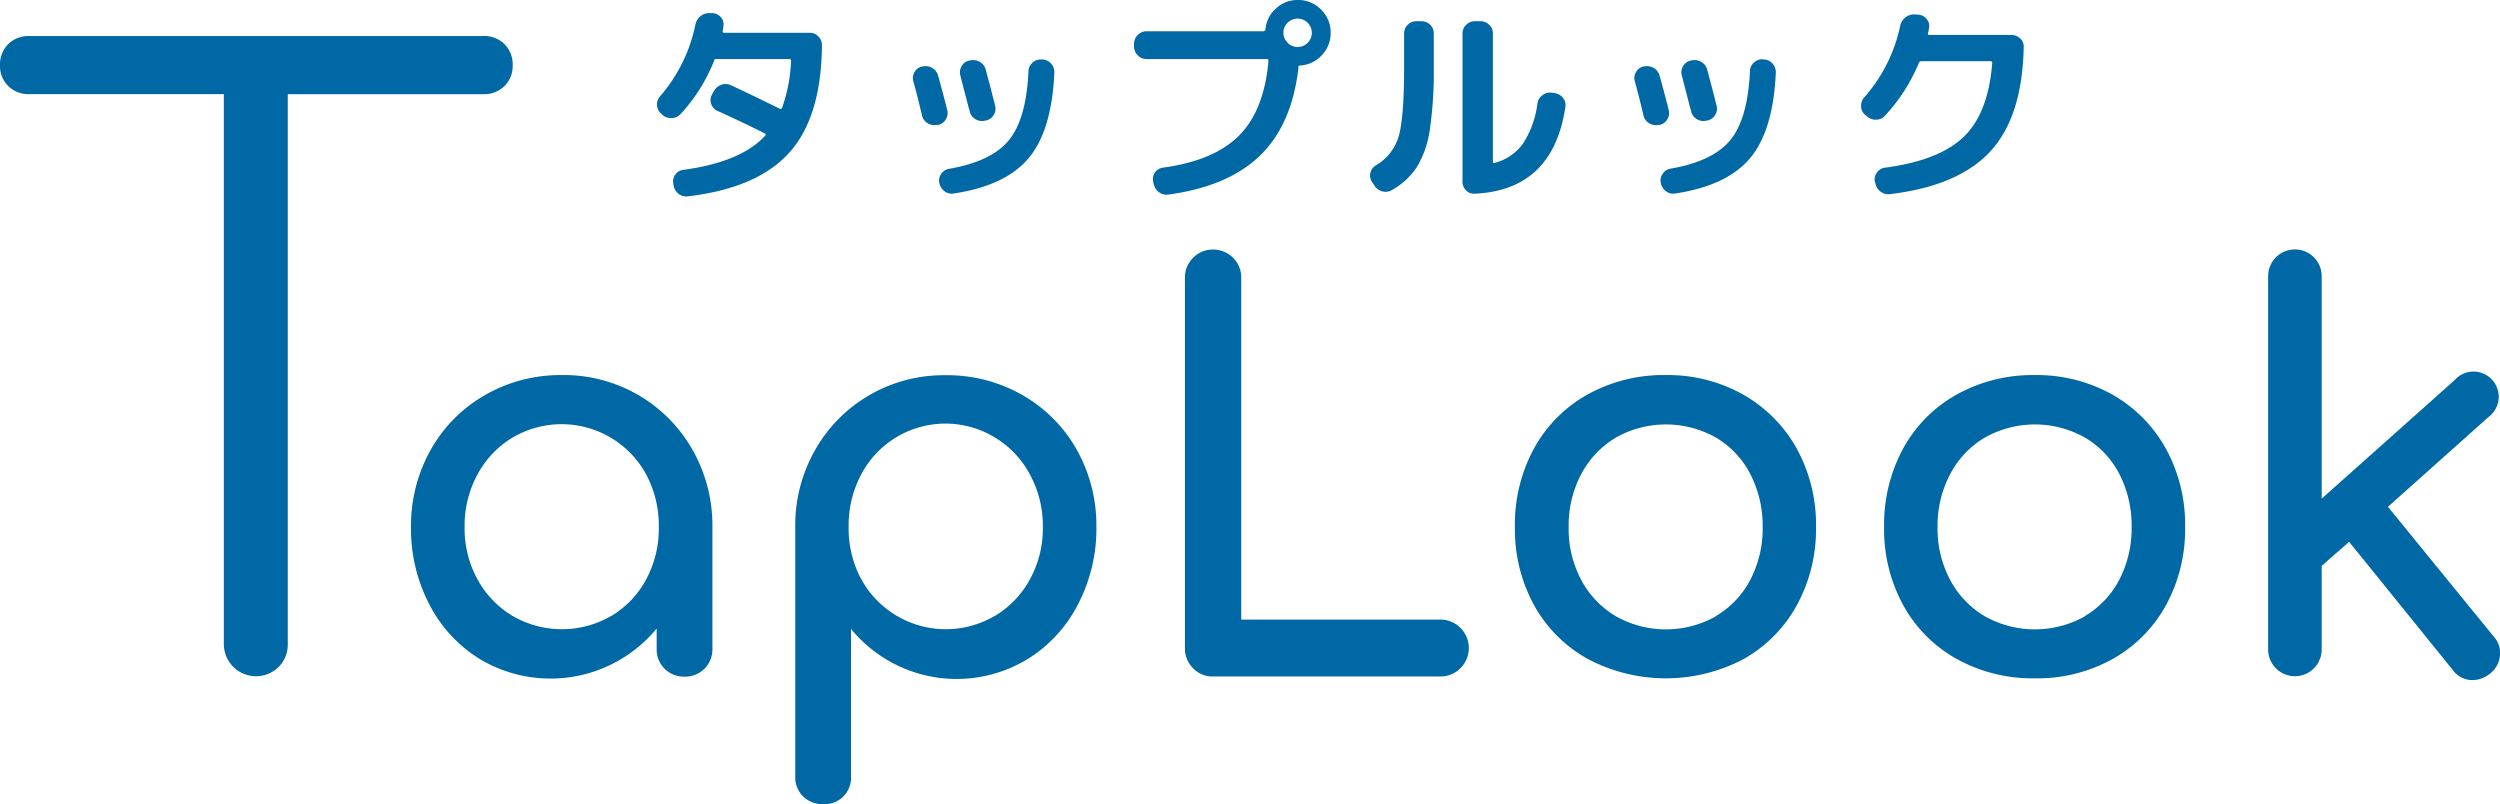
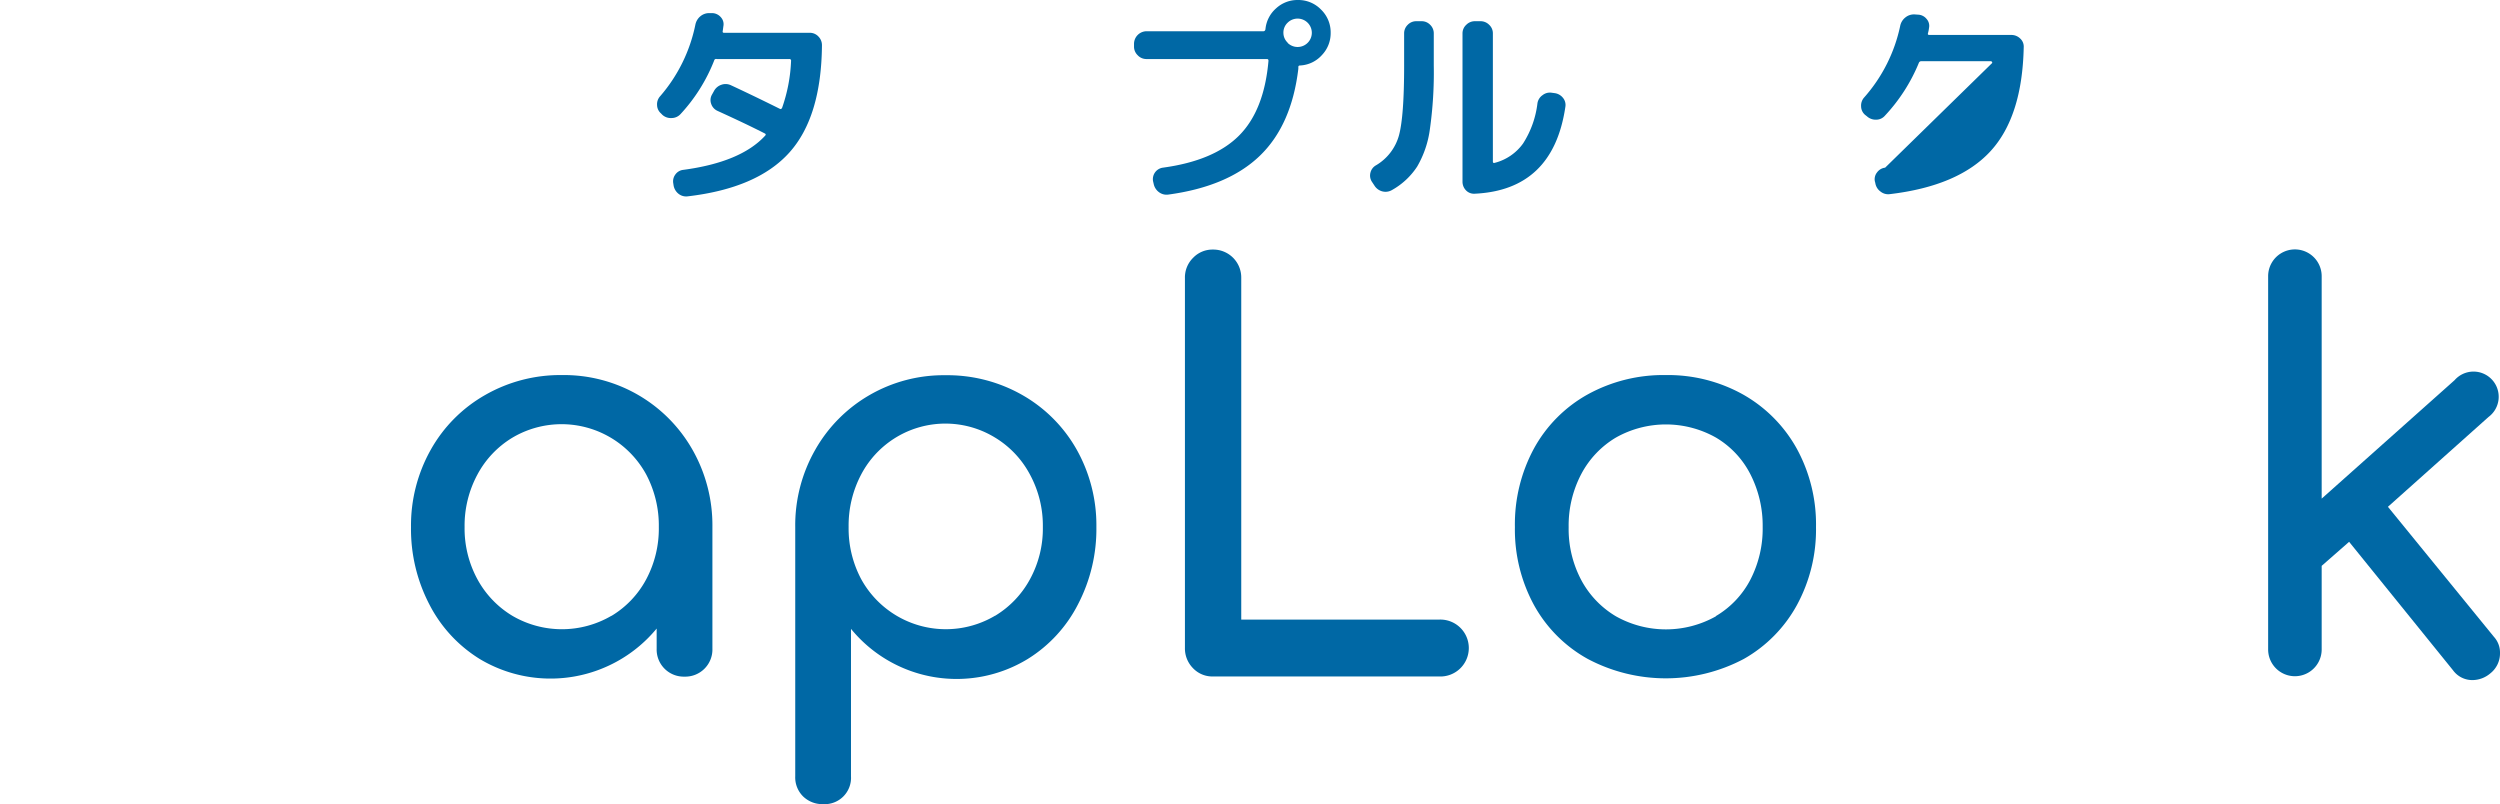
<svg xmlns="http://www.w3.org/2000/svg" viewBox="0 0 485.64 156.21">
  <defs>
    <style>.cls-1{fill:#0068a5;}</style>
  </defs>
  <title>アセット 1</title>
  <g id="レイヤー_2" data-name="レイヤー 2">
    <g id="レイヤー_1-2" data-name="レイヤー 1">
-       <path class="cls-1" d="M98,8.57a5.63,5.63,0,0,1,1.59,4.14,5.41,5.41,0,0,1-1.59,4,5.63,5.63,0,0,1-4.14,1.59H55.9V125.15a6.1,6.1,0,0,1-1.75,4.38,6.25,6.25,0,0,1-10.67-4.38V18.29H5.73A5.6,5.6,0,0,1,1.59,16.7a5.41,5.41,0,0,1-1.59-4A5.63,5.63,0,0,1,1.59,8.57,5.6,5.6,0,0,1,5.73,7H93.81A5.63,5.63,0,0,1,98,8.57Z" />
      <path class="cls-1" d="M124,76.74a28.61,28.61,0,0,1,10.51,10.61,29.68,29.68,0,0,1,3.88,15v23.68a5.27,5.27,0,0,1-5.42,5.41,5.26,5.26,0,0,1-5.41-5.41v-3.93A26.74,26.74,0,0,1,93.17,128,26.81,26.81,0,0,1,83.4,117.4a31.69,31.69,0,0,1-3.56-15,30,30,0,0,1,3.82-15A27.9,27.9,0,0,1,94.23,76.74a29.34,29.34,0,0,1,14.92-3.88A28.78,28.78,0,0,1,124,76.74Zm-5.2,42.89a18.37,18.37,0,0,0,6.74-7.11,20.94,20.94,0,0,0,2.44-10.14,21.22,21.22,0,0,0-2.44-10.19,18.72,18.72,0,0,0-26-7.17,18.56,18.56,0,0,0-6.8,7.17,20.92,20.92,0,0,0-2.49,10.19,20.64,20.64,0,0,0,2.49,10.14,18.67,18.67,0,0,0,6.8,7.11,19.06,19.06,0,0,0,19.22,0Z" />
      <path class="cls-1" d="M198.6,76.74a28,28,0,0,1,10.56,10.61,30,30,0,0,1,3.82,15,31.68,31.68,0,0,1-3.55,15A26.81,26.81,0,0,1,199.66,128a26.51,26.51,0,0,1-34.35-5.84V150.8a5.12,5.12,0,0,1-5.41,5.41,5.37,5.37,0,0,1-3.88-1.49,5.19,5.19,0,0,1-1.54-3.92V102.38a29.58,29.58,0,0,1,3.88-15,28.46,28.46,0,0,1,10.51-10.61,28.75,28.75,0,0,1,14.81-3.88A29.36,29.36,0,0,1,198.6,76.74Zm-5.31,42.89a18.64,18.64,0,0,0,6.79-7.11,20.54,20.54,0,0,0,2.5-10.14,20.82,20.82,0,0,0-2.5-10.19A18.53,18.53,0,0,0,193.29,85a18.48,18.48,0,0,0-26,7.17,21.22,21.22,0,0,0-2.44,10.19,20.94,20.94,0,0,0,2.44,10.14,18.76,18.76,0,0,0,26,7.11Z" />
      <path class="cls-1" d="M231.72,129.77a5.46,5.46,0,0,1-1.54-3.93V54a5.34,5.34,0,0,1,1.6-3.93,5.2,5.2,0,0,1,3.82-1.59A5.43,5.43,0,0,1,241.12,54v66.36h38.44a5.53,5.53,0,1,1,0,11.05h-44A5.19,5.19,0,0,1,231.72,129.77Z" />
      <path class="cls-1" d="M308.43,128A26.62,26.62,0,0,1,298,117.56a30.7,30.7,0,0,1-3.72-15.18A30.91,30.91,0,0,1,298,87.09a26.68,26.68,0,0,1,10.4-10.46,30.42,30.42,0,0,1,15.19-3.77,29.89,29.89,0,0,1,15,3.77,27.24,27.24,0,0,1,10.41,10.46,30.62,30.62,0,0,1,3.77,15.29,30.7,30.7,0,0,1-3.72,15.18A26.76,26.76,0,0,1,338.75,128a32.37,32.37,0,0,1-30.32,0Zm24.9-8.33a17.64,17.64,0,0,0,6.69-7.06,21.62,21.62,0,0,0,2.39-10.25A21.91,21.91,0,0,0,340,92.08,17.51,17.51,0,0,0,333.33,85a19.78,19.78,0,0,0-19.43,0,18,18,0,0,0-6.74,7.11,21.47,21.47,0,0,0-2.44,10.3,21.18,21.18,0,0,0,2.44,10.25,18.1,18.1,0,0,0,6.74,7.06,19.85,19.85,0,0,0,19.43,0Z" />
-       <path class="cls-1" d="M380.1,128a26.55,26.55,0,0,1-10.4-10.46A30.7,30.7,0,0,1,366,102.38a30.91,30.91,0,0,1,3.72-15.29,26.62,26.62,0,0,1,10.4-10.46,30.41,30.41,0,0,1,15.18-3.77,30,30,0,0,1,15,3.77,27.15,27.15,0,0,1,10.4,10.46,30.62,30.62,0,0,1,3.77,15.29,30.8,30.8,0,0,1-3.71,15.18A26.72,26.72,0,0,1,410.41,128a30.09,30.09,0,0,1-15.13,3.77A30.41,30.41,0,0,1,380.1,128Zm24.9-8.33a17.64,17.64,0,0,0,6.69-7.06,21.62,21.62,0,0,0,2.39-10.25,21.91,21.91,0,0,0-2.39-10.3A17.51,17.51,0,0,0,405,85a19.78,19.78,0,0,0-19.43,0,17.83,17.83,0,0,0-6.74,7.11,21.47,21.47,0,0,0-2.45,10.3,21.19,21.19,0,0,0,2.45,10.25,18,18,0,0,0,6.74,7.06,19.85,19.85,0,0,0,19.43,0Z" />
      <path class="cls-1" d="M485.64,126.91a4.93,4.93,0,0,1-1.91,3.92,5.38,5.38,0,0,1-3.4,1.28,4.63,4.63,0,0,1-3.82-1.91l-20.18-24.95L451,109.92v16.24a5.2,5.2,0,1,1-10.4,0V53.65a5.2,5.2,0,1,1,10.4,0V96.86l25.81-23A4.89,4.89,0,1,1,483.41,81L463.87,98.45l20.6,25.27A4.53,4.53,0,0,1,485.64,126.91Z" />
      <path class="cls-1" d="M128.66,22.3l-.25-.26a2.22,2.22,0,0,1-.77-1.63,2.32,2.32,0,0,1,.6-1.72A30.53,30.53,0,0,0,135.08,4.8a2.83,2.83,0,0,1,1-1.66,2.64,2.64,0,0,1,1.81-.59h.55a2.28,2.28,0,0,1,1.61.82,2,2,0,0,1,.47,1.73l-.12.89c-.06.25,0,.38.25.38h16.65a2.27,2.27,0,0,1,1.68.72,2.38,2.38,0,0,1,.69,1.7q-.12,13.93-6.34,20.85t-19.73,8.5a2.36,2.36,0,0,1-1.81-.51,2.63,2.63,0,0,1-.95-1.66l-.05-.34a2.19,2.19,0,0,1,.41-1.74A2.15,2.15,0,0,1,132.7,33q11.2-1.49,15.92-6.63c.17-.17.16-.31,0-.42q-3.57-1.83-9.26-4.42a2.27,2.27,0,0,1-1.21-1.36,2.13,2.13,0,0,1,.15-1.78l.38-.68a2.53,2.53,0,0,1,1.42-1.23,2.43,2.43,0,0,1,1.89.08q4.31,2,9.52,4.59c.17.09.31,0,.42-.21a31.12,31.12,0,0,0,1.74-9.13.3.3,0,0,0-.34-.34h-14.1a.38.38,0,0,0-.5.29,33.07,33.07,0,0,1-6.54,10.41,2.36,2.36,0,0,1-1.7.76A2.45,2.45,0,0,1,128.66,22.3Z" />
-       <path class="cls-1" d="M179.12,22.47c-.68-2.86-1.25-5.09-1.7-6.67a2.3,2.3,0,0,1,.25-1.83,2.23,2.23,0,0,1,1.45-1.06l.08,0a2.59,2.59,0,0,1,1.85.27,2.46,2.46,0,0,1,1.17,1.47c.56,2,1.16,4.22,1.78,6.71a2.25,2.25,0,0,1-.25,1.8,2.21,2.21,0,0,1-1.49,1.09l-.21,0a2.42,2.42,0,0,1-1.85-.32A2.23,2.23,0,0,1,179.12,22.47Zm23.36-10.92a2.34,2.34,0,0,1,1.7.81,2.43,2.43,0,0,1,.63,1.78q-.51,11.25-5,16.59t-14.5,6.85a2.31,2.31,0,0,1-1.85-.44,2.65,2.65,0,0,1-1-1.64,2.33,2.33,0,0,1,1.91-2.71q8.19-1.41,11.59-5.53t3.83-13.42a2.29,2.29,0,0,1,.76-1.65,2.26,2.26,0,0,1,1.7-.64ZM191.31,23.44a2.4,2.4,0,0,1-1.83-.29,2.35,2.35,0,0,1-1.1-1.49c-.26-.93-.87-3.26-1.83-7a2.28,2.28,0,0,1,.26-1.82,2.15,2.15,0,0,1,1.44-1.06l.21-.05a2.56,2.56,0,0,1,1.87.3,2.36,2.36,0,0,1,1.15,1.49q1.19,4.41,1.82,7a2.24,2.24,0,0,1-.27,1.81,2.28,2.28,0,0,1-1.51,1.08Z" />
      <path class="cls-1" d="M252.12,0a6.14,6.14,0,0,1,4.51,1.87,6.16,6.16,0,0,1,1.86,4.5,6.15,6.15,0,0,1-1.72,4.35,6.08,6.08,0,0,1-4.22,2c-.23,0-.34.1-.34.3v.34q-1.32,11-7.52,16.94T226.94,37.8a2.44,2.44,0,0,1-1.83-.49,2.64,2.64,0,0,1-1-1.59l-.12-.51a2.25,2.25,0,0,1,1.91-2.64q9.93-1.35,14.8-6.24t5.71-14.52c0-.23-.1-.34-.3-.34h-23.4a2.3,2.3,0,0,1-1.7-.73,2.31,2.31,0,0,1-.72-1.69V8.49a2.46,2.46,0,0,1,2.42-2.42h22.72c.2,0,.33-.12.39-.38a6.14,6.14,0,0,1,2.06-4.06A6.12,6.12,0,0,1,252.12,0Zm-2,8.32a2.76,2.76,0,0,0,4.71-1.95,2.76,2.76,0,0,0-4.71-1.95,2.64,2.64,0,0,0-.81,2A2.63,2.63,0,0,0,250.17,8.32Z" />
      <path class="cls-1" d="M267,36.06l-.51-.77a2.2,2.2,0,0,1-.27-1.76,2.22,2.22,0,0,1,1.08-1.42,9.74,9.74,0,0,0,4.46-5.82q1-3.69,1-13.55V6.5a2.29,2.29,0,0,1,.7-1.68,2.27,2.27,0,0,1,1.68-.7h1a2.27,2.27,0,0,1,1.68.7,2.29,2.29,0,0,1,.7,1.68v6.24a78.67,78.67,0,0,1-.76,12.38,19.45,19.45,0,0,1-2.47,7.24,14,14,0,0,1-4.88,4.55,2.46,2.46,0,0,1-1.87.27A2.56,2.56,0,0,1,267,36.06Zm19.45,1.57A2.13,2.13,0,0,1,284.8,37a2.39,2.39,0,0,1-.7-1.7V6.5a2.24,2.24,0,0,1,.73-1.68,2.33,2.33,0,0,1,1.69-.7h1.07a2.33,2.33,0,0,1,1.69.7A2.24,2.24,0,0,1,290,6.5V31.38c0,.23.11.32.34.26a9.74,9.74,0,0,0,5.52-3.76,18.45,18.45,0,0,0,2.8-7.83,2.34,2.34,0,0,1,1-1.57,2.28,2.28,0,0,1,1.74-.47l.59.08a2.47,2.47,0,0,1,1.62.91,2.16,2.16,0,0,1,.47,1.77Q301.69,36.91,286.48,37.63Z" />
-       <path class="cls-1" d="M319.27,22.47c-.68-2.86-1.25-5.09-1.7-6.67a2.3,2.3,0,0,1,.25-1.83,2.23,2.23,0,0,1,1.45-1.06l.08,0a2.59,2.59,0,0,1,1.85.27,2.46,2.46,0,0,1,1.17,1.47c.56,2,1.16,4.22,1.78,6.71a2.25,2.25,0,0,1-.25,1.8,2.21,2.21,0,0,1-1.49,1.09l-.21,0a2.42,2.42,0,0,1-1.85-.32A2.23,2.23,0,0,1,319.27,22.47Zm23.36-10.92a2.34,2.34,0,0,1,1.7.81,2.43,2.43,0,0,1,.63,1.78q-.51,11.25-5,16.59t-14.5,6.85a2.31,2.31,0,0,1-1.85-.44,2.65,2.65,0,0,1-1-1.64,2.23,2.23,0,0,1,.38-1.74,2.26,2.26,0,0,1,1.53-1q8.19-1.41,11.59-5.53t3.83-13.42a2.29,2.29,0,0,1,.76-1.65,2.26,2.26,0,0,1,1.7-.64ZM331.46,23.44a2.4,2.4,0,0,1-1.83-.29,2.35,2.35,0,0,1-1.1-1.49c-.26-.93-.87-3.26-1.83-7a2.28,2.28,0,0,1,.26-1.82,2.15,2.15,0,0,1,1.44-1.06l.21-.05a2.57,2.57,0,0,1,1.87.3,2.36,2.36,0,0,1,1.15,1.49q1.19,4.41,1.82,7a2.24,2.24,0,0,1-.27,1.81,2.28,2.28,0,0,1-1.51,1.08Z" />
-       <path class="cls-1" d="M362.67,22.6l-.38-.3a2.2,2.2,0,0,1-.76-1.64,2.37,2.37,0,0,1,.59-1.72,30.41,30.41,0,0,0,7-13.89,2.77,2.77,0,0,1,1-1.65,2.64,2.64,0,0,1,1.81-.6l.72.05a2.23,2.23,0,0,1,1.61.84,2,2,0,0,1,.47,1.7,7.25,7.25,0,0,1-.21,1.06c-.06.23,0,.34.3.34H390.7a2.43,2.43,0,0,1,1.74.7,2.1,2.1,0,0,1,.68,1.68q-.28,13.52-6.49,20.24t-19.5,8.3a2.37,2.37,0,0,1-1.84-.51,2.49,2.49,0,0,1-1-1.65l-.09-.34a2.11,2.11,0,0,1,.43-1.72,2.26,2.26,0,0,1,1.57-.92q10.49-1.39,15.27-6T387,12.23a.3.3,0,0,0-.34-.34H373.25a.5.5,0,0,0-.51.34,33.64,33.64,0,0,1-6.58,10.24,2.24,2.24,0,0,1-1.7.78A2.51,2.51,0,0,1,362.67,22.6Z" />
+       <path class="cls-1" d="M362.67,22.6l-.38-.3a2.2,2.2,0,0,1-.76-1.64,2.37,2.37,0,0,1,.59-1.72,30.41,30.41,0,0,0,7-13.89,2.77,2.77,0,0,1,1-1.65,2.64,2.64,0,0,1,1.81-.6l.72.05a2.23,2.23,0,0,1,1.61.84,2,2,0,0,1,.47,1.7,7.25,7.25,0,0,1-.21,1.06c-.06.23,0,.34.3.34H390.7a2.43,2.43,0,0,1,1.74.7,2.1,2.1,0,0,1,.68,1.68q-.28,13.52-6.49,20.24t-19.5,8.3a2.37,2.37,0,0,1-1.84-.51,2.49,2.49,0,0,1-1-1.65l-.09-.34a2.11,2.11,0,0,1,.43-1.72,2.26,2.26,0,0,1,1.57-.92T387,12.23a.3.3,0,0,0-.34-.34H373.25a.5.5,0,0,0-.51.34,33.64,33.64,0,0,1-6.58,10.24,2.24,2.24,0,0,1-1.7.78A2.51,2.51,0,0,1,362.67,22.6Z" />
    </g>
  </g>
</svg>